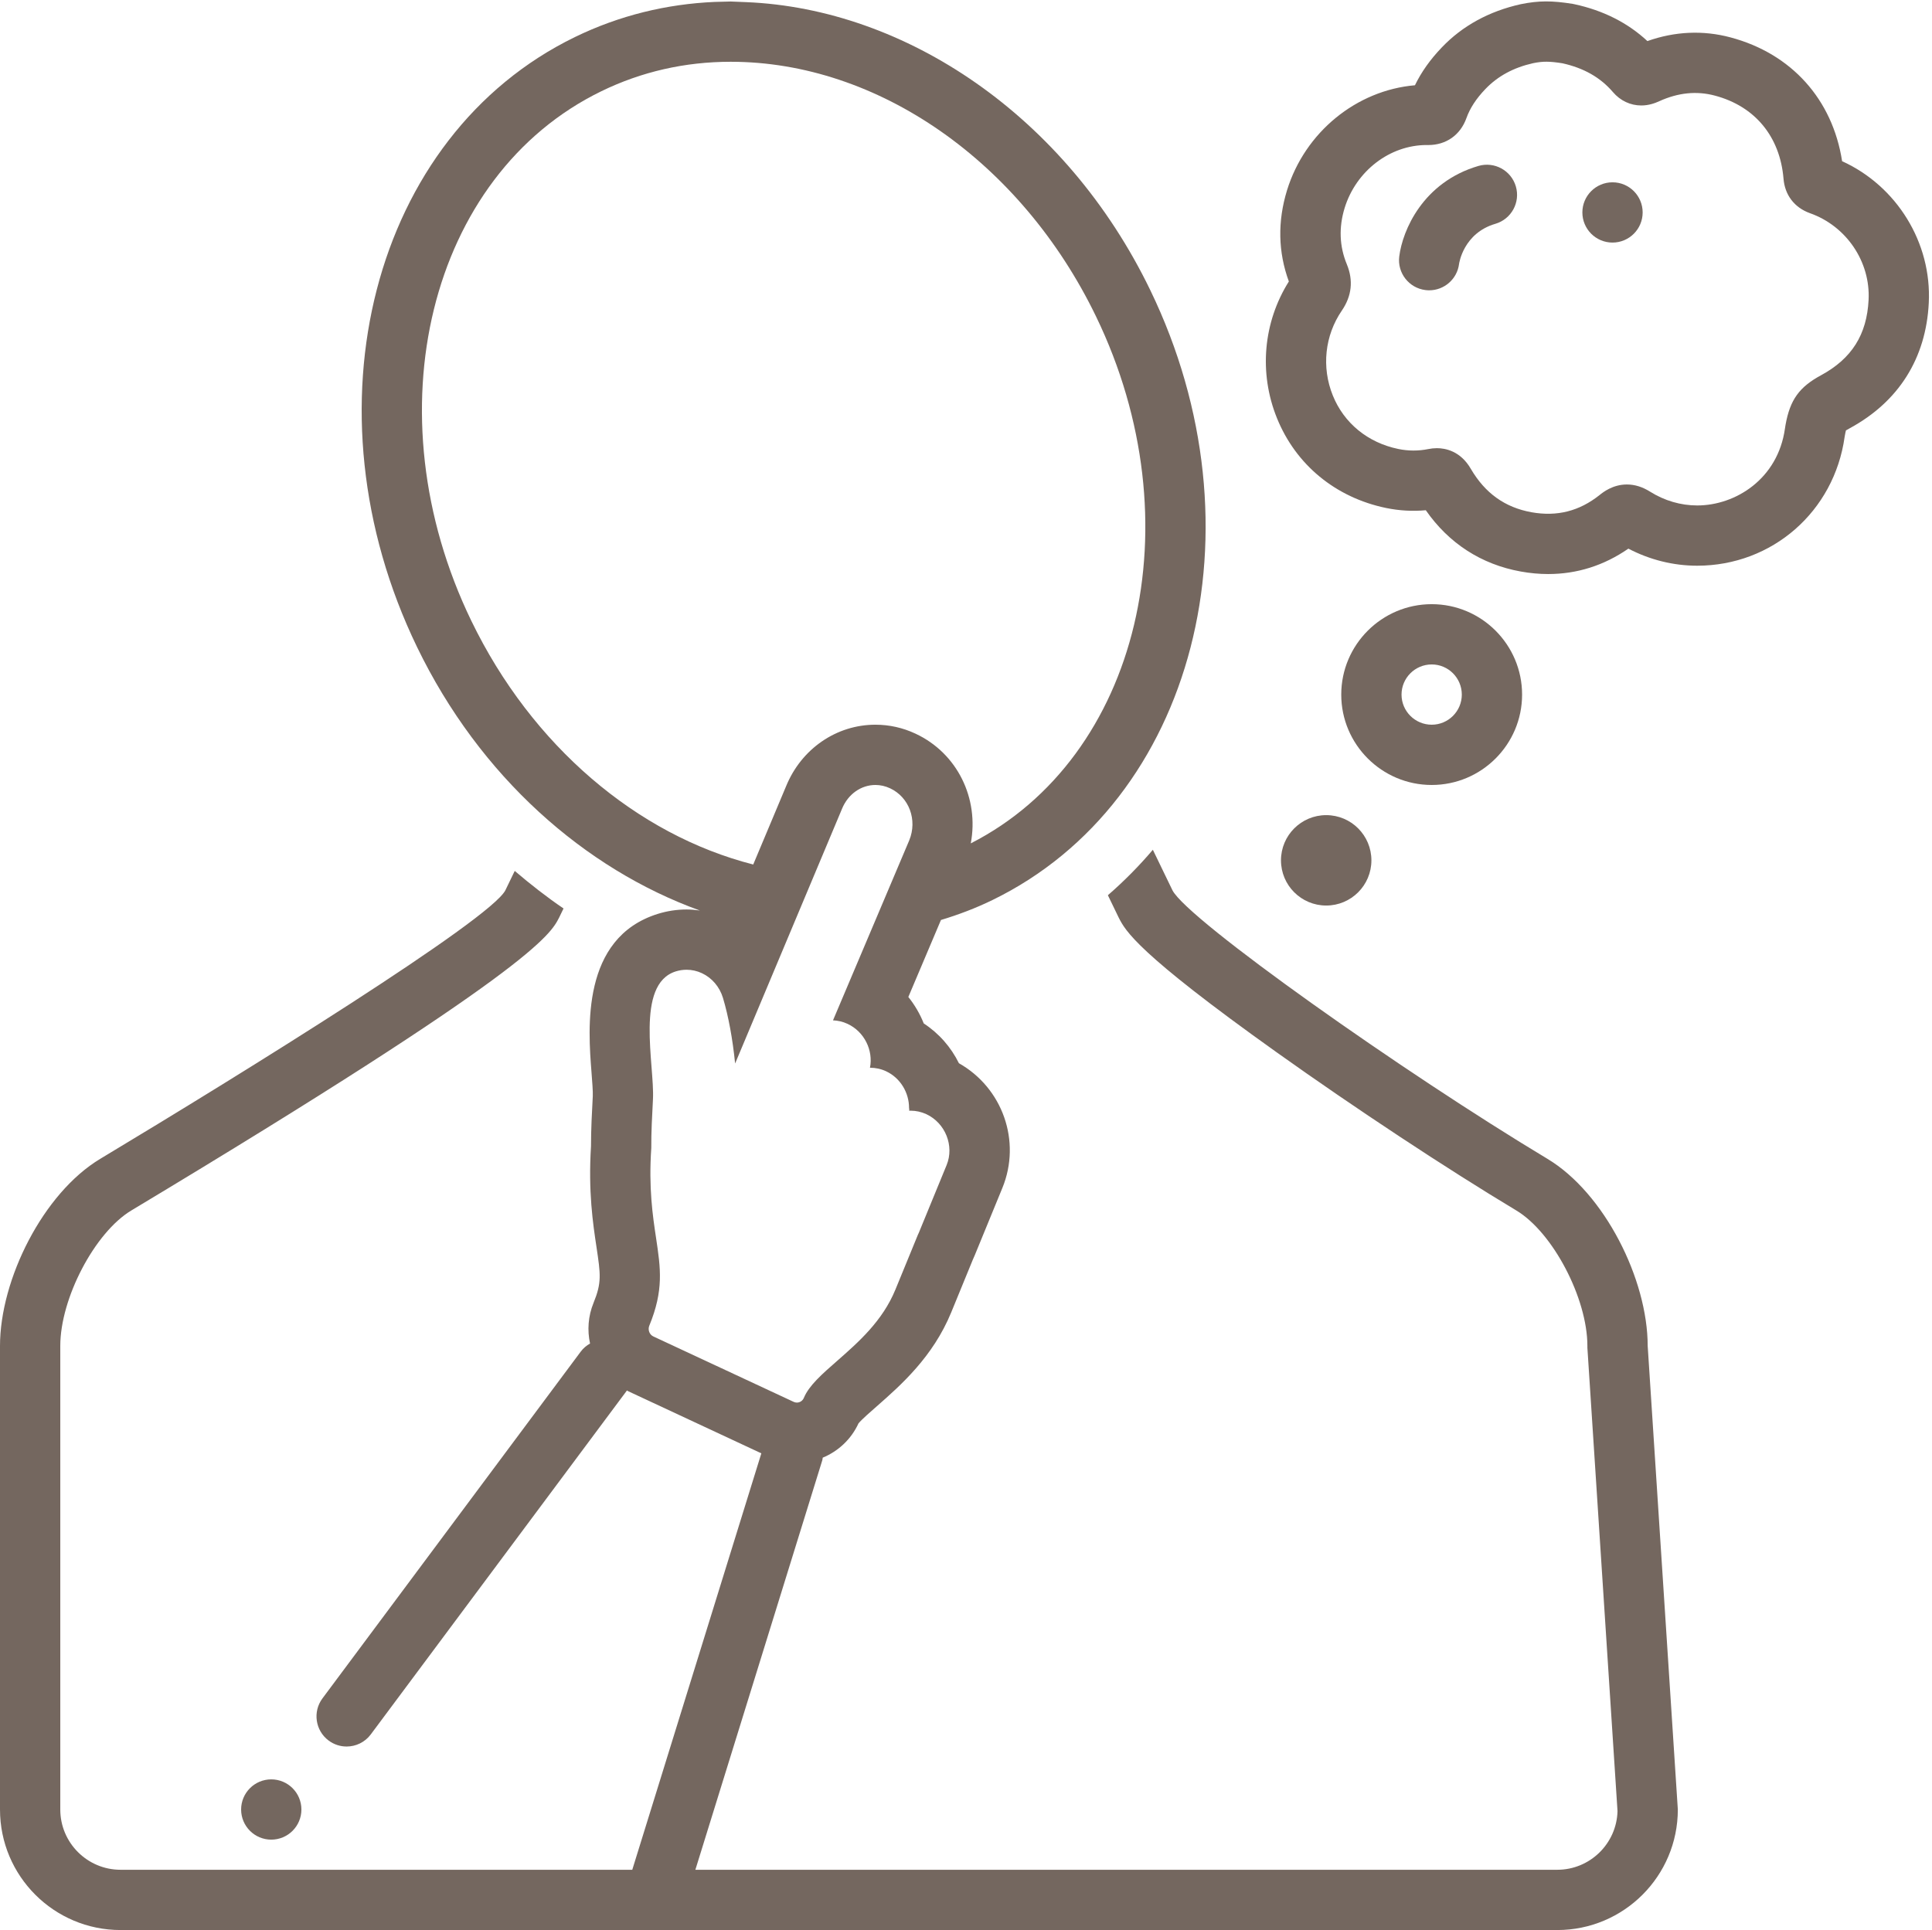
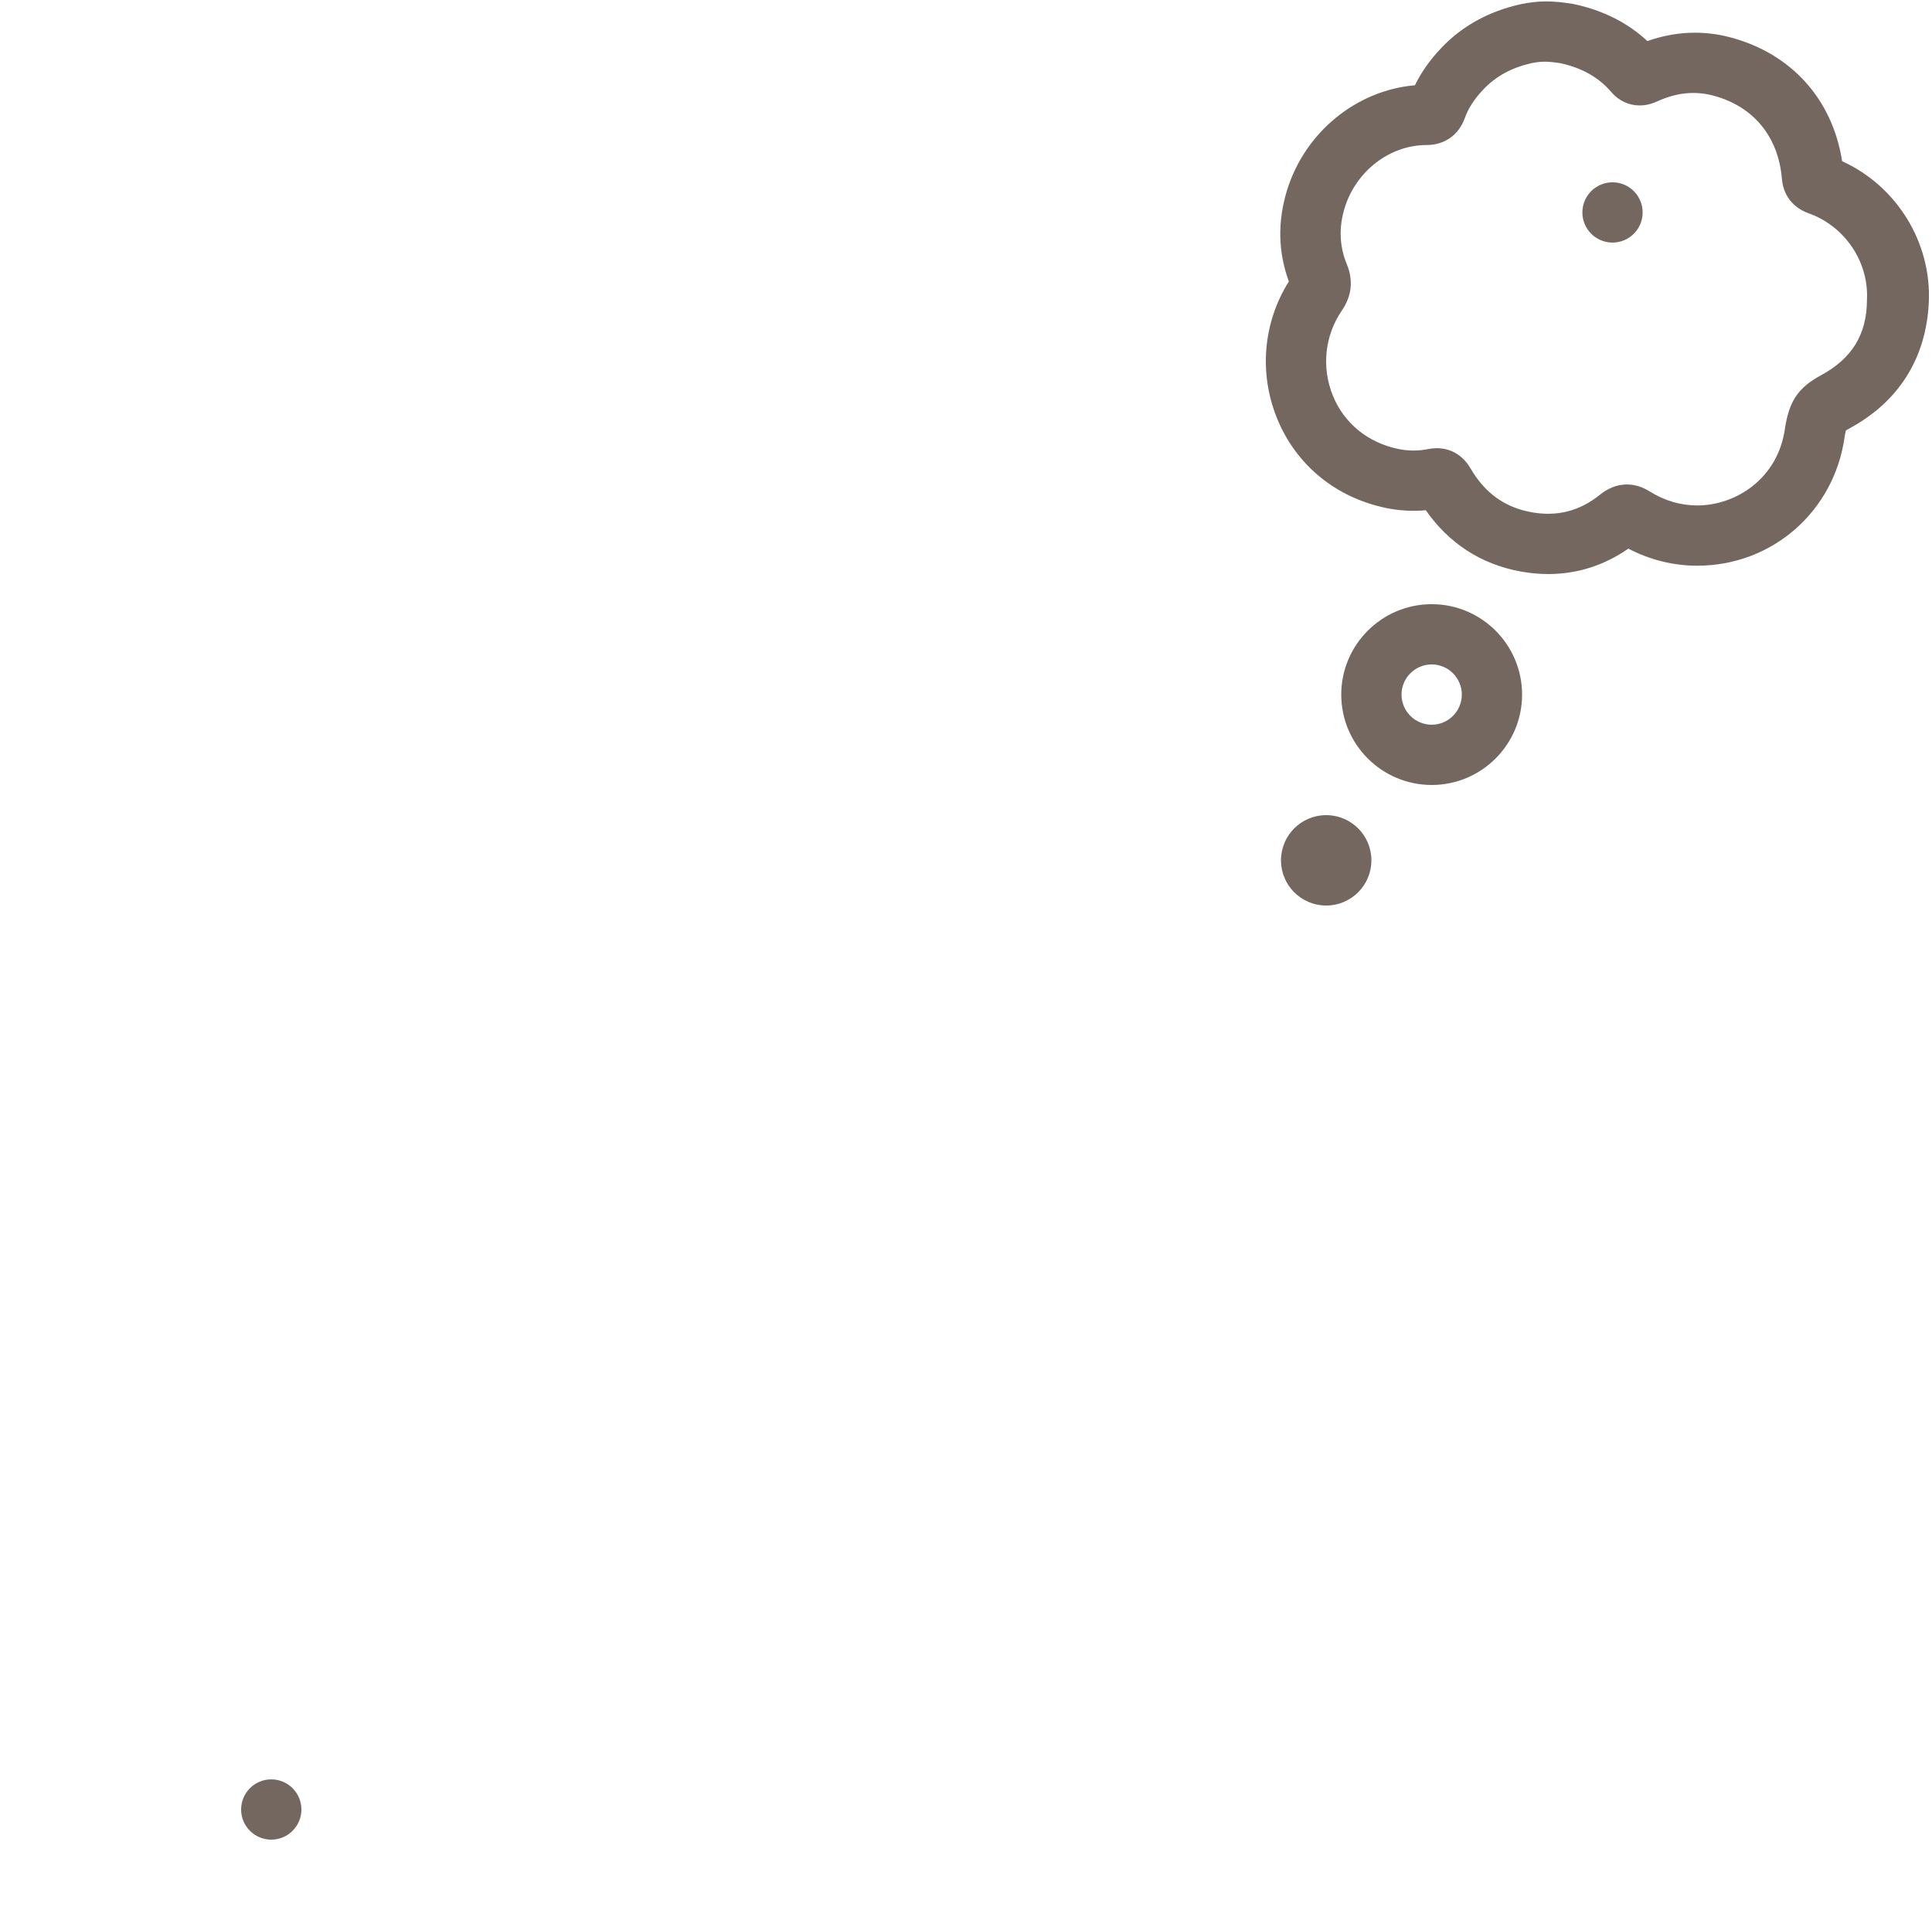
<svg xmlns="http://www.w3.org/2000/svg" fill="#74675f" height="128.1" preserveAspectRatio="xMidYMid meet" version="1" viewBox="0.0 -0.1 128.2 128.1" width="128.2" zoomAndPan="magnify">
  <g id="change1_1">
-     <path d="M102.681,76.813c-9.526-5.722-23.874-15.861-24.882-17.824 c0,0-0.522-1.08-1.3-2.688c-0.916,1.079-1.913,2.086-2.984,3.017l0.683,1.413 l0.021,0.043l0.021,0.043c0.442,0.861,1.183,2.303,10.483,8.933 c5.195,3.703,11.287,7.725,15.897,10.493c2.422,1.456,4.713,5.824,4.713,8.989 v0.13l0.009,0.13l1.99,30.616C107.275,122.264,105.504,124,103.334,124H46.142 l8.424-27.185c0.018-0.056,0.014-0.111,0.026-0.167 c1.032-0.426,1.89-1.222,2.375-2.277c0.22-0.266,0.841-0.809,1.223-1.141 c1.578-1.388,3.714-3.264,4.928-6.222l1.439-3.511 c0.043-0.09,0.082-0.181,0.119-0.271l1.837-4.478 c1.274-3.112,0.009-6.645-2.883-8.28c-0.524-1.065-1.326-1.983-2.333-2.641 c-0.251-0.631-0.596-1.225-1.023-1.755l2.164-5.111 c1.158-0.35,2.301-0.78,3.415-1.323c13.438-6.54,18.126-24.666,10.475-40.482 C70.732,7.591,60.091,0.481,49.52,0.042L48.486,0c-0.001,0-0.001,0-0.002,0l-1.067,0.028 C44.243,0.167,41.106,0.92,38.147,2.361C24.711,8.9,20.021,27.025,27.673,42.843 c4.162,8.605,11.124,14.728,18.767,17.489c-0.291-0.041-0.584-0.068-0.882-0.068 c-0.648,0-1.292,0.099-1.913,0.293c-5.091,1.595-4.622,7.612-4.396,10.505 c0.045,0.577,0.102,1.296,0.086,1.587c-0.056,1.042-0.119,2.219-0.118,3.327 c-0.19,3.017,0.13,5.142,0.365,6.701c0.271,1.809,0.352,2.356-0.196,3.693 c-0.365,0.893-0.422,1.829-0.233,2.702c-0.235,0.132-0.45,0.311-0.622,0.543 l-17.134,23.009c-0.659,0.886-0.476,2.139,0.41,2.799 c0.358,0.267,0.777,0.396,1.192,0.396c0.61,0,1.214-0.278,1.606-0.806 L41.602,92.188c0.033,0.017,0.06,0.039,0.094,0.055l8.824,4.117L41.955,124H8 c-2.206,0-4-1.794-4-4V89.231c0-3.165,2.291-7.533,4.713-8.989 c26.613-15.984,27.807-18.309,28.381-19.426l0.021-0.043l0.021-0.043L37.394,60.197 c-1.119-0.759-2.193-1.602-3.238-2.493c-0.387,0.802-0.621,1.285-0.621,1.285 c-1.008,1.963-17.355,12.102-26.882,17.824C2.866,79.089,0,84.813,0,89.231V120 c0,4.418,3.582,8,8,8h95.334c4.418,0,8-3.582,8-8l-2-30.769 C109.334,84.813,106.468,79.089,102.681,76.813z M31.273,41.101 c-6.681-13.812-2.812-29.577,8.626-35.144C42.565,4.658,45.454,4,48.485,4h0.001 c9.76,0,19.274,6.633,24.24,16.898c6.619,13.682,2.88,29.275-8.31,34.978 c0.564-2.976-0.888-5.987-3.668-7.282C59.907,48.2,59.011,48,58.089,48 c-2.585,0-4.909,1.598-5.922,4.071l-2.186,5.208 C42.288,55.318,35.29,49.405,31.273,41.101z M43.357,88.604 c-0.261-0.119-0.384-0.443-0.272-0.716c0.968-2.358,0.751-3.804,0.451-5.809 c-0.224-1.483-0.5-3.333-0.319-5.98c-0.007-1.016,0.053-2.146,0.111-3.239 c0.119-2.251-1.206-7.635,1.513-8.486c0.234-0.073,0.476-0.11,0.717-0.11 c0.347,0,0.693,0.076,1.019,0.228c0.668,0.312,1.176,0.909,1.397,1.642 c0.361,1.205,0.639,2.703,0.806,4.352l7.09-16.897C56.278,52.588,57.156,52,58.088,52 c0.324,0,0.653,0.07,0.973,0.22c1.267,0.59,1.825,2.105,1.275,3.45 l-5.061,11.952c0.329,0.013,0.661,0.09,0.968,0.234 c1.113,0.519,1.713,1.757,1.485,2.912c0.002,0,0.005,0,0.007,0 c0.359,0,0.721,0.075,1.06,0.233c0.961,0.448,1.53,1.435,1.526,2.438 c0.014,0.059,0.017,0.12,0.01,0.181c0.032-0.001,0.064-0.002,0.096-0.002 c0.352,0,0.709,0.078,1.041,0.231c1.264,0.59,1.867,2.106,1.346,3.38 l-1.851,4.509c-0.013,0.034-0.029,0.066-0.048,0.1l-1.497,3.65 c-0.86,2.096-2.456,3.495-3.858,4.727c-1.015,0.886-1.884,1.655-2.215,2.456 c-0.081,0.202-0.269,0.321-0.466,0.321c-0.071,0-0.145-0.016-0.214-0.048 L43.357,88.604z" fill="inherit" />
-   </g>
+     </g>
  <g id="change1_2">
    <circle cx="18" cy="120" fill="inherit" r="2" />
  </g>
  <g id="change1_3">
-     <path d="M122.235,10.599c-0.636-4.102-3.359-7.144-7.416-8.22 c-1.807-0.481-3.673-0.401-5.504,0.247C108.008,1.411,106.38,0.589,104.46,0.177 l-0.106-0.021c-1.375-0.218-2.239-0.222-3.448,0.023C98.804,0.649,97.044,1.613,95.678,3.042 c-0.771,0.803-1.36,1.634-1.788,2.517c-3.871,0.332-7.295,3.103-8.488,6.969 c-0.635,2.07-0.593,4.107,0.121,6.054c-1.702,2.708-2.002,6.067-0.792,9.063 c1.252,3.103,3.894,5.279,7.248,5.972c0.87,0.179,1.752,0.228,2.632,0.149 c1.524,2.195,3.686,3.596,6.301,4.067C101.521,37.943,102.134,38,102.728,38 c1.918,0,3.702-0.563,5.325-1.686c1.42,0.743,2.983,1.133,4.565,1.133 c4.978,0,9.093-3.598,9.785-8.554l0.004-0.025 c0.034-0.206,0.063-0.33,0.083-0.401c0.051-0.031,0.134-0.08,0.268-0.152 c3.234-1.76,5.043-4.632,5.228-8.305C128.192,15.999,125.853,12.243,122.235,10.599z M120.852,24.798c-1.461,0.788-2.072,1.633-2.371,3.304l-0.038,0.239 c-0.469,3.353-3.284,5.107-5.824,5.107c-1.089,0-2.17-0.316-3.122-0.913 c-0.514-0.322-1.019-0.479-1.545-0.479c-0.936,0-1.584,0.52-1.797,0.69 c-1.358,1.085-2.838,1.455-4.533,1.152c-1.76-0.318-3.078-1.264-4.024-2.881 c-0.689-1.193-1.705-1.371-2.249-1.371c-0.192,0-0.393,0.021-0.577,0.06 c-0.65,0.131-1.326,0.13-1.986-0.007c-2.019-0.416-3.603-1.711-4.346-3.551 c-0.757-1.874-0.533-3.979,0.599-5.634c0.661-0.968,0.774-2,0.332-3.073 c-0.492-1.188-0.541-2.446-0.146-3.737c0.76-2.46,2.999-4.179,5.447-4.179 l0.108,0.001c1.179,0,2.122-0.663,2.524-1.78c0.237-0.665,0.649-1.298,1.262-1.937 c0.825-0.862,1.875-1.427,3.172-1.717c0.654-0.133,1.087-0.125,1.934,0.007 c1.427,0.316,2.525,0.942,3.356,1.912c0.49,0.573,1.158,0.889,1.88,0.889 c0.508,0,0.912-0.153,1.208-0.288c1.244-0.563,2.468-0.689,3.677-0.366 c2.659,0.705,4.319,2.715,4.554,5.505c0.086,1.086,0.715,1.92,1.746,2.295 c2.426,0.853,4.03,3.222,3.9,5.762 C123.876,22.109,122.877,23.696,120.852,24.798z" fill="inherit" />
+     <path d="M122.235,10.599c-0.636-4.102-3.359-7.144-7.416-8.22 c-1.807-0.481-3.673-0.401-5.504,0.247C108.008,1.411,106.38,0.589,104.46,0.177 l-0.106-0.021c-1.375-0.218-2.239-0.222-3.448,0.023C98.804,0.649,97.044,1.613,95.678,3.042 c-0.771,0.803-1.36,1.634-1.788,2.517c-3.871,0.332-7.295,3.103-8.488,6.969 c-0.635,2.07-0.593,4.107,0.121,6.054c-1.702,2.708-2.002,6.067-0.792,9.063 c1.252,3.103,3.894,5.279,7.248,5.972c0.87,0.179,1.752,0.228,2.632,0.149 c1.524,2.195,3.686,3.596,6.301,4.067C101.521,37.943,102.134,38,102.728,38 c1.918,0,3.702-0.563,5.325-1.686c1.42,0.743,2.983,1.133,4.565,1.133 c4.978,0,9.093-3.598,9.785-8.554l0.004-0.025 c0.034-0.206,0.063-0.33,0.083-0.401c0.051-0.031,0.134-0.08,0.268-0.152 c3.234-1.76,5.043-4.632,5.228-8.305C128.192,15.999,125.853,12.243,122.235,10.599z M120.852,24.798c-1.461,0.788-2.072,1.633-2.371,3.304l-0.038,0.239 c-0.469,3.353-3.284,5.107-5.824,5.107c-1.089,0-2.17-0.316-3.122-0.913 c-0.514-0.322-1.019-0.479-1.545-0.479c-0.936,0-1.584,0.52-1.797,0.69 c-1.358,1.085-2.838,1.455-4.533,1.152c-1.76-0.318-3.078-1.264-4.024-2.881 c-0.689-1.193-1.705-1.371-2.249-1.371c-0.192,0-0.393,0.021-0.577,0.06 c-0.65,0.131-1.326,0.13-1.986-0.007c-2.019-0.416-3.603-1.711-4.346-3.551 c-0.757-1.874-0.533-3.979,0.599-5.634c0.661-0.968,0.774-2,0.332-3.073 c-0.492-1.188-0.541-2.446-0.146-3.737c0.76-2.46,2.999-4.179,5.447-4.179 c1.179,0,2.122-0.663,2.524-1.78c0.237-0.665,0.649-1.298,1.262-1.937 c0.825-0.862,1.875-1.427,3.172-1.717c0.654-0.133,1.087-0.125,1.934,0.007 c1.427,0.316,2.525,0.942,3.356,1.912c0.49,0.573,1.158,0.889,1.88,0.889 c0.508,0,0.912-0.153,1.208-0.288c1.244-0.563,2.468-0.689,3.677-0.366 c2.659,0.705,4.319,2.715,4.554,5.505c0.086,1.086,0.715,1.92,1.746,2.295 c2.426,0.853,4.03,3.222,3.9,5.762 C123.876,22.109,122.877,23.696,120.852,24.798z" fill="inherit" />
  </g>
  <g id="change1_4">
    <path d="M95.003,52C98.31,52,101,49.31,101,46.002C101,42.692,98.31,40,95.003,40 C91.693,40,89,42.692,89,46.002C89,49.31,91.693,52,95.003,52z M95.003,44 C96.104,44,97,44.898,97,46.002C97,47.104,96.104,48,95.003,48C93.898,48,93,47.104,93,46.002 C93,44.898,93.898,44,95.003,44z" fill="inherit" />
  </g>
  <g id="change1_5">
    <circle cx="88.001" cy="57.002" fill="inherit" r="3" />
  </g>
  <g id="change1_6">
-     <path d="M98.105,10.913c-3.691,1.081-5.041,4.283-5.256,6.006 c-0.138,1.096,0.64,2.096,1.736,2.233c0.084,0.011,0.168,0.016,0.251,0.016 c0.993,0,1.855-0.74,1.982-1.752c0.003-0.021,0.279-2.039,2.41-2.662 c1.061-0.311,1.668-1.422,1.358-2.481C100.276,11.211,99.165,10.606,98.105,10.913z" fill="inherit" />
-   </g>
+     </g>
  <g id="change1_7">
    <circle cx="107" cy="14" fill="inherit" r="2" />
  </g>
</svg>